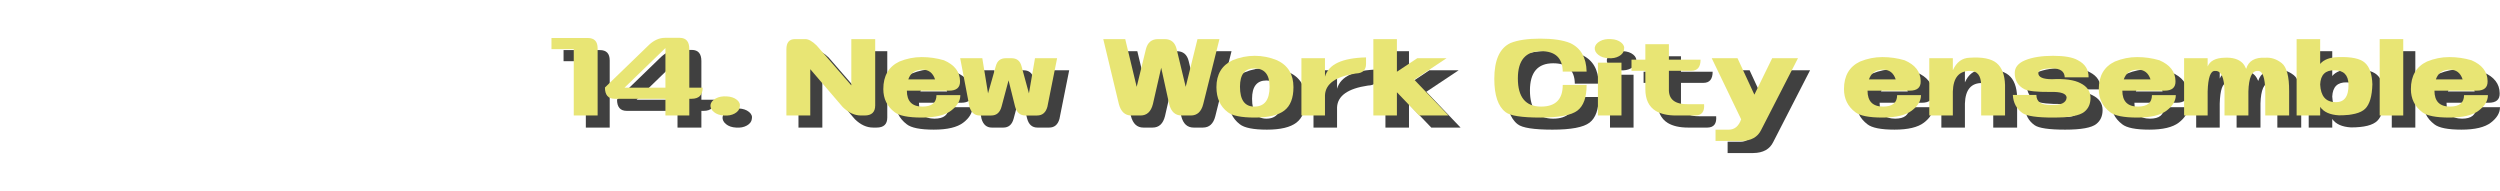
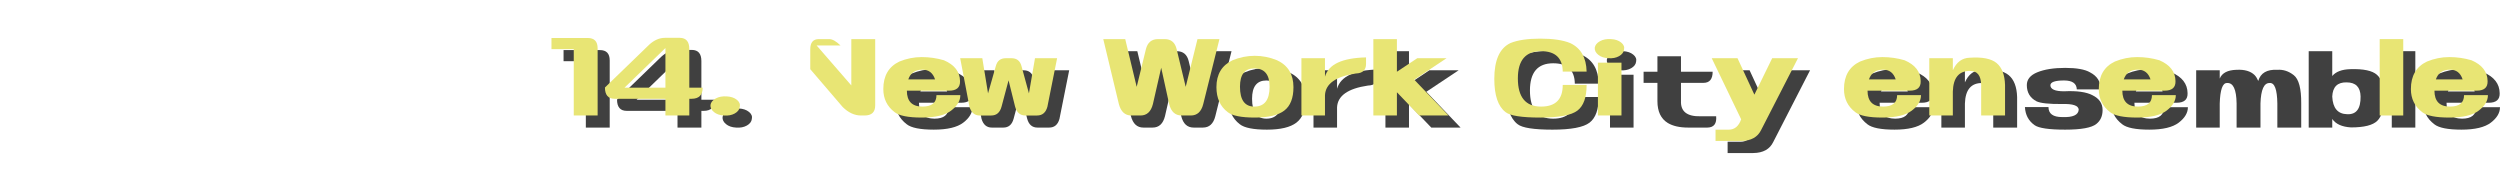
<svg xmlns="http://www.w3.org/2000/svg" id="_レイヤー_2" width="1034.7" height="79" viewBox="0 0 1034.7 79">
  <g id="_14">
    <g opacity=".75">
      <path d="M248.263,20.723c2.722,0,4.084,1.428,4.084,4.281v27.798h-9.881v-27.468h-9.222v-4.611h15.019Z" stroke-width="0" />
      <path d="M255.377,41.209l18.312-17.72c2.064-1.888,4.237-2.832,6.521-2.832h6.192c2.59.044,3.886,1.58,3.886,4.61v16.007h5.533c0,3.074-1.538,4.611-4.611,4.611h-.922v6.916h-9.881v-6.916h-21.013c-2.679,0-4.018-1.559-4.018-4.677ZM280.408,24.873l-16.929,16.402h16.929v-16.402Z" stroke-width="0" />
      <path d="M299.05,48.455c.175-1.097.899-1.997,2.174-2.7,1.273-.702,2.81-.988,4.611-.856,1.712.089,3.096.56,4.149,1.416s1.449,1.834,1.186,2.932c-.132,1.098-.812,1.999-2.042,2.7-1.229.703-2.724.988-4.479.856-1.712-.087-3.096-.56-4.149-1.416s-1.538-1.833-1.449-2.932Z" stroke-width="0" />
-       <path d="M342.986,23.819l14.359,16.534v-19.169h9.881v27.469c0,2.767-1.472,4.149-4.413,4.149h-1.449c-2.68,0-5.204-1.163-7.575-3.491l-13.438-15.677v19.168h-9.88v-27.402c0-2.81,1.186-4.216,3.557-4.216h4.281c1.318,0,2.876.879,4.678,2.635Z" stroke-width="0" />
      <path d="M395.682,29.945c4.391,1.889,6.609,4.766,6.653,8.63.088,2.635-1.428,3.952-4.545,3.952h-17.456c0,4.392,2.151,6.587,6.455,6.587,3.864,0,5.797-1.581,5.797-4.743h9.881c0,2.328-1.263,4.458-3.788,6.39-2.525,1.933-6.587,2.898-12.186,2.898s-9.344-.746-11.231-2.239c-3.118-2.372-4.677-5.555-4.677-9.552,0-5.489,2.217-9.288,6.653-11.396,2.985-1.229,6.06-1.845,9.222-1.845s6.235.439,9.222,1.317ZM386.79,33.832c-2.986,0-4.94,1.34-5.862,4.019h11.066c-.879-2.679-2.613-4.019-5.204-4.019Z" stroke-width="0" />
      <path d="M406.222,49.114l-3.821-20.025h9.156l2.372,14.558,3.228-11.329c.57-2.151,1.953-3.229,4.149-3.229h2.306c2.195,0,3.579,1.077,4.15,3.229l3.096,11.329,2.503-14.558h9.156l-4.019,20.091c-.658,2.416-2.086,3.623-4.281,3.623h-4.809c-2.196,0-3.623-1.229-4.282-3.688l-2.7-10.869-2.898,10.869c-.658,2.46-2.086,3.688-4.281,3.688h-4.743c-2.152,0-3.58-1.229-4.281-3.688Z" stroke-width="0" />
      <path d="M468.075,48.06l-6.455-26.876h9.09l4.743,19.762,3.82-15.611c.702-2.767,2.371-4.15,5.007-4.15h2.767c2.635,0,4.281,1.384,4.939,4.15l3.755,15.611,4.875-19.762h9.09l-6.719,26.941c-.79,3.119-2.503,4.677-5.138,4.677h-3.821c-2.635,0-4.347-1.581-5.138-4.742l-3.293-15.019-3.426,15.019c-.79,3.161-2.503,4.742-5.138,4.742h-3.82c-2.592,0-4.305-1.581-5.139-4.742Z" stroke-width="0" />
      <path d="M533.552,29.945c4.522,2.108,6.784,5.819,6.784,11.133,0,4.523-1.263,7.751-3.787,9.683-2.525,1.933-6.587,2.898-12.187,2.898s-9.343-.746-11.23-2.239c-3.119-2.372-4.677-5.818-4.677-10.342,0-5.313,2.217-9.024,6.652-11.133,2.986-1.229,6.061-1.844,9.222-1.844s6.235.615,9.223,1.844ZM524.132,49.114c4.216,0,6.324-2.744,6.324-8.234,0-5.049-2.108-7.575-6.324-7.575-3.952,0-5.929,2.526-5.929,7.575,0,5.49,1.977,8.234,5.929,8.234Z" stroke-width="0" />
      <path d="M553.379,52.802h-9.749v-23.714h9.749v7.642c1.449-5.094,7.114-7.75,16.995-7.971v2.701c0,2.547-1.406,3.864-4.216,3.952-8.3,1.229-12.561,4.238-12.779,9.024v8.365Z" stroke-width="0" />
      <path d="M573.403,52.802v-31.618h9.749v13.504l8.432-5.6h12.12l-13.372,8.893,14.163,14.821h-12.121l-9.222-9.617v9.617h-9.749Z" stroke-width="0" />
      <path d="M654.886,22.831c4.391,2.065,6.652,5.995,6.784,11.791h-9.881c-.088-5.62-3.074-8.432-8.958-8.432-6.412,0-9.617,3.755-9.617,11.265,0,7.772,3.205,11.659,9.617,11.659,5.972,0,8.958-2.986,8.958-8.959h9.881c0,5.139-1.263,8.674-3.787,10.605-2.526,1.933-7.642,2.898-15.349,2.898s-12.505-.746-14.393-2.239c-3.118-2.372-4.677-6.96-4.677-13.768,0-7.772,2.217-12.713,6.653-14.821,2.985-1.229,7.114-1.844,12.384-1.844s9.396.615,12.384,1.844Z" stroke-width="0" />
      <path d="M665.03,24.742c.175-1.098.899-1.998,2.174-2.701,1.273-.702,2.81-.988,4.611-.856,1.712.089,3.096.56,4.149,1.416s1.449,1.834,1.186,2.932c-.132,1.099-.812,1.999-2.042,2.701s-2.724.987-4.479.855c-1.712-.087-3.096-.56-4.149-1.416s-1.538-1.833-1.449-2.931ZM666.347,52.802v-21.869h9.749v21.869h-9.749Z" stroke-width="0" />
      <path d="M706.661,52.802h-7.971c-3.514,0-6.323-.636-8.432-1.91-2.854-1.756-4.281-4.765-4.281-9.024v-7.575h-5.73v-4.611h5.73v-6.389h9.749v6.389h13.108c0,3.075-1.274,4.611-3.82,4.611h-9.288v7.51c-.176,4.348,2.524,6.455,8.103,6.323h6.455c.264,3.074-.945,4.634-3.623,4.677Z" stroke-width="0" />
      <path d="M715.027,63.342v-4.678h5.467c2.415,0,4.127-1.426,5.138-4.281l-12.186-25.295h10.671l6.982,15.085,7.377-15.085h10.672l-15.217,29.643c-1.449,3.03-4.216,4.567-8.3,4.611h-10.604Z" stroke-width="0" />
      <path d="M793.282,29.945c4.391,1.889,6.608,4.766,6.652,8.63.088,2.635-1.427,3.952-4.545,3.952h-17.456c0,4.392,2.151,6.587,6.456,6.587,3.863,0,5.797-1.581,5.797-4.743h9.88c0,2.328-1.263,4.458-3.787,6.39-2.525,1.933-6.587,2.898-12.187,2.898s-9.343-.746-11.23-2.239c-3.119-2.372-4.677-5.555-4.677-9.552,0-5.489,2.217-9.288,6.652-11.396,2.986-1.229,6.061-1.845,9.222-1.845s6.235.439,9.223,1.317ZM784.389,33.832c-2.987,0-4.94,1.34-5.862,4.019h11.065c-.879-2.679-2.612-4.019-5.203-4.019Z" stroke-width="0" />
      <path d="M813.241,29.088v5.007c1.492-3.381,3.82-5.115,6.982-5.204,5.226-.351,8.936.385,11.132,2.207,2.195,1.822,3.359,4.841,3.491,9.057v12.647h-9.881v-12.647c-.088-3.863-1.58-5.796-4.479-5.796-4.655-.088-7.071,2.744-7.246,8.497v9.946h-9.749v-23.714h9.749Z" stroke-width="0" />
      <path d="M865.015,29.945c2.985,1.538,4.457,3.887,4.413,7.049h-9.881c-.088-2.459-1.844-3.689-5.27-3.689-3.732,0-5.621.659-5.665,1.977.044,1.669,1.933,2.503,5.665,2.503,5.313-.264,9.244.286,11.791,1.646,2.767,1.362,4.15,3.404,4.15,6.126,0,2.46-.856,4.37-2.569,5.731-1.933,1.581-6.236,2.371-12.911,2.371s-10.891-.614-12.646-1.845c-2.504-1.756-3.844-4.259-4.019-7.509h9.749c0,2.767,1.888,4.149,5.665,4.149,4.435.177,6.719-.856,6.851-3.096-.132-1.668-2.416-2.438-6.851-2.306-5.401.045-8.938-.329-10.605-1.119-2.679-1.405-4.019-3.645-4.019-6.72,0-2.327,1.427-4.084,4.282-5.27,2.985-1.229,6.851-1.844,11.593-1.844s8.168.615,10.276,1.844Z" stroke-width="0" />
      <path d="M898.741,29.945c4.391,1.889,6.609,4.766,6.653,8.63.088,2.635-1.428,3.952-4.545,3.952h-17.456c0,4.392,2.151,6.587,6.455,6.587,3.864,0,5.797-1.581,5.797-4.743h9.881c0,2.328-1.263,4.458-3.788,6.39-2.525,1.933-6.587,2.898-12.186,2.898s-9.344-.746-11.231-2.239c-3.118-2.372-4.677-5.555-4.677-9.552,0-5.489,2.217-9.288,6.653-11.396,2.985-1.229,6.06-1.845,9.222-1.845s6.235.439,9.222,1.317ZM889.848,33.832c-2.986,0-4.94,1.34-5.862,4.019h11.066c-.879-2.679-2.613-4.019-5.204-4.019Z" stroke-width="0" />
      <path d="M918.7,29.088v3.426c.966-2.327,3.294-3.534,6.982-3.623,3.294-.175,5.774.55,7.443,2.174.615.658,1.12,1.472,1.516,2.438.965-3.294,3.601-4.83,7.904-4.611,2.415-.175,4.677.56,6.785,2.207,2.107,1.646,3.139,5.544,3.096,11.691v10.013h-9.881v-10.013c-.089-5.796-1.143-8.606-3.162-8.431-2.371-.088-3.646,2.744-3.82,8.497v9.946h-9.881v-10.013c-.088-5.796-1.405-8.606-3.952-8.431-1.844-.088-2.854,2.744-3.03,8.497v9.946h-9.748v-23.714h9.748Z" stroke-width="0" />
      <path d="M965.271,21.184v10.276c1.493-1.801,3.996-2.744,7.51-2.833,5.401-.175,9.067.604,11.001,2.339,1.932,1.735,2.964,4.71,3.096,8.926-.132,4.918-1.12,8.289-2.965,10.11-1.844,1.823-5.467,2.734-10.868,2.734-3.733-.22-6.324-1.384-7.773-3.491v3.557h-9.748v-31.618h9.748ZM971.464,47.269c3.776.176,5.621-2.282,5.533-7.377-.089-3.864-2.021-5.797-5.797-5.797-3.777-.088-5.753,1.867-5.929,5.862.22,4.787,2.283,7.225,6.192,7.312Z" stroke-width="0" />
      <path d="M989.907,52.802v-31.618h9.749v31.618h-9.749Z" stroke-width="0" />
      <path d="M1027.915,29.945c4.391,1.889,6.609,4.766,6.653,8.63.088,2.635-1.428,3.952-4.545,3.952h-17.456c0,4.392,2.151,6.587,6.455,6.587,3.864,0,5.797-1.581,5.797-4.743h9.881c0,2.328-1.263,4.458-3.788,6.39-2.525,1.933-6.587,2.898-12.186,2.898s-9.344-.746-11.231-2.239c-3.118-2.372-4.677-5.555-4.677-9.552,0-5.489,2.217-9.288,6.653-11.396,2.985-1.229,6.06-1.845,9.222-1.845s6.235.439,9.222,1.317ZM1019.022,33.832c-2.986,0-4.94,1.34-5.862,4.019h11.066c-.879-2.679-2.613-4.019-5.204-4.019Z" stroke-width="0" />
    </g>
    <path d="M243.263,15.723c2.722,0,4.084,1.428,4.084,4.281v27.798h-9.881v-27.468h-9.222v-4.611h15.019Z" fill="#e8e574" stroke-width="0" />
    <path d="M250.377,36.209l18.312-17.72c2.064-1.888,4.237-2.832,6.521-2.832h6.192c2.59.044,3.886,1.58,3.886,4.61v16.007h5.533c0,3.074-1.538,4.611-4.611,4.611h-.922v6.916h-9.881v-6.916h-21.013c-2.679,0-4.018-1.559-4.018-4.677ZM275.408,19.873l-16.929,16.402h16.929v-16.402Z" fill="#e8e574" stroke-width="0" />
    <path d="M294.05,43.455c.175-1.097.899-1.997,2.174-2.7,1.273-.702,2.81-.988,4.611-.856,1.712.089,3.096.56,4.149,1.416s1.449,1.834,1.186,2.932c-.132,1.098-.812,1.999-2.042,2.7-1.229.703-2.724.988-4.479.856-1.712-.087-3.096-.56-4.149-1.416s-1.538-1.833-1.449-2.932Z" fill="#e8e574" stroke-width="0" />
-     <path d="M337.986,18.819l14.359,16.534v-19.169h9.881v27.469c0,2.767-1.472,4.149-4.413,4.149h-1.449c-2.68,0-5.204-1.163-7.575-3.491l-13.438-15.677v19.168h-9.88v-27.402c0-2.81,1.186-4.216,3.557-4.216h4.281c1.318,0,2.876.879,4.678,2.635Z" fill="#e8e574" stroke-width="0" />
+     <path d="M337.986,18.819l14.359,16.534v-19.169h9.881v27.469c0,2.767-1.472,4.149-4.413,4.149h-1.449c-2.68,0-5.204-1.163-7.575-3.491l-13.438-15.677v19.168v-27.402c0-2.81,1.186-4.216,3.557-4.216h4.281c1.318,0,2.876.879,4.678,2.635Z" fill="#e8e574" stroke-width="0" />
    <path d="M390.682,24.945c4.391,1.889,6.609,4.766,6.653,8.63.088,2.635-1.428,3.952-4.545,3.952h-17.456c0,4.392,2.151,6.587,6.455,6.587,3.864,0,5.797-1.581,5.797-4.743h9.881c0,2.328-1.263,4.458-3.788,6.39-2.525,1.933-6.587,2.898-12.186,2.898s-9.344-.746-11.231-2.239c-3.118-2.372-4.677-5.555-4.677-9.552,0-5.489,2.217-9.288,6.653-11.396,2.985-1.229,6.06-1.845,9.222-1.845s6.235.439,9.222,1.317ZM381.79,28.832c-2.986,0-4.94,1.34-5.862,4.019h11.066c-.879-2.679-2.613-4.019-5.204-4.019Z" fill="#e8e574" stroke-width="0" />
    <path d="M401.222,44.114l-3.821-20.025h9.156l2.372,14.558,3.228-11.329c.57-2.151,1.953-3.229,4.149-3.229h2.306c2.195,0,3.579,1.077,4.15,3.229l3.096,11.329,2.503-14.558h9.156l-4.019,20.091c-.658,2.416-2.086,3.623-4.281,3.623h-4.809c-2.196,0-3.623-1.229-4.282-3.688l-2.7-10.869-2.898,10.869c-.658,2.46-2.086,3.688-4.281,3.688h-4.743c-2.152,0-3.58-1.229-4.281-3.688Z" fill="#e8e574" stroke-width="0" />
    <path d="M463.075,43.06l-6.455-26.876h9.09l4.743,19.762,3.82-15.611c.702-2.767,2.371-4.15,5.007-4.15h2.767c2.635,0,4.281,1.384,4.939,4.15l3.755,15.611,4.875-19.762h9.09l-6.719,26.941c-.79,3.119-2.503,4.677-5.138,4.677h-3.821c-2.635,0-4.347-1.581-5.138-4.742l-3.293-15.019-3.426,15.019c-.79,3.161-2.503,4.742-5.138,4.742h-3.82c-2.592,0-4.305-1.581-5.139-4.742Z" fill="#e8e574" stroke-width="0" />
    <path d="M528.552,24.945c4.522,2.108,6.784,5.819,6.784,11.133,0,4.523-1.263,7.751-3.787,9.683-2.525,1.933-6.587,2.898-12.187,2.898s-9.343-.746-11.23-2.239c-3.119-2.372-4.677-5.818-4.677-10.342,0-5.313,2.217-9.024,6.652-11.133,2.986-1.229,6.061-1.844,9.222-1.844s6.235.615,9.223,1.844ZM519.132,44.114c4.216,0,6.324-2.744,6.324-8.234,0-5.049-2.108-7.575-6.324-7.575-3.952,0-5.929,2.526-5.929,7.575,0,5.49,1.977,8.234,5.929,8.234Z" fill="#e8e574" stroke-width="0" />
    <path d="M548.379,47.802h-9.749v-23.714h9.749v7.642c1.449-5.094,7.114-7.75,16.995-7.971v2.701c0,2.547-1.406,3.864-4.216,3.952-8.3,1.229-12.561,4.238-12.779,9.024v8.365Z" fill="#e8e574" stroke-width="0" />
    <path d="M568.403,47.802v-31.618h9.749v13.504l8.432-5.6h12.12l-13.372,8.893,14.163,14.821h-12.121l-9.222-9.617v9.617h-9.749Z" fill="#e8e574" stroke-width="0" />
    <path d="M649.886,17.831c4.391,2.065,6.652,5.995,6.784,11.791h-9.881c-.088-5.62-3.074-8.432-8.958-8.432-6.412,0-9.617,3.755-9.617,11.265,0,7.772,3.205,11.659,9.617,11.659,5.972,0,8.958-2.986,8.958-8.959h9.881c0,5.139-1.263,8.674-3.787,10.605-2.526,1.933-7.642,2.898-15.349,2.898s-12.505-.746-14.393-2.239c-3.118-2.372-4.677-6.96-4.677-13.768,0-7.772,2.217-12.713,6.653-14.821,2.985-1.229,7.114-1.844,12.384-1.844s9.396.615,12.384,1.844Z" fill="#e8e574" stroke-width="0" />
    <path d="M660.03,19.742c.175-1.098.899-1.998,2.174-2.701,1.273-.702,2.81-.988,4.611-.856,1.712.089,3.096.56,4.149,1.416s1.449,1.834,1.186,2.932c-.132,1.099-.812,1.999-2.042,2.701s-2.724.987-4.479.855c-1.712-.087-3.096-.56-4.149-1.416s-1.538-1.833-1.449-2.931ZM661.347,47.802v-21.869h9.749v21.869h-9.749Z" fill="#e8e574" stroke-width="0" />
-     <path d="M701.661,47.802h-7.971c-3.514,0-6.323-.636-8.432-1.91-2.854-1.756-4.281-4.765-4.281-9.024v-7.575h-5.73v-4.611h5.73v-6.389h9.749v6.389h13.108c0,3.075-1.274,4.611-3.82,4.611h-9.288v7.51c-.176,4.348,2.524,6.455,8.103,6.323h6.455c.264,3.074-.945,4.634-3.623,4.677Z" fill="#e8e574" stroke-width="0" />
    <path d="M710.027,58.342v-4.678h5.467c2.415,0,4.127-1.426,5.138-4.281l-12.186-25.295h10.671l6.982,15.085,7.377-15.085h10.672l-15.217,29.643c-1.449,3.03-4.216,4.567-8.3,4.611h-10.604Z" fill="#e8e574" stroke-width="0" />
    <path d="M788.282,24.945c4.391,1.889,6.608,4.766,6.652,8.63.088,2.635-1.427,3.952-4.545,3.952h-17.456c0,4.392,2.151,6.587,6.456,6.587,3.863,0,5.797-1.581,5.797-4.743h9.88c0,2.328-1.263,4.458-3.787,6.39-2.525,1.933-6.587,2.898-12.187,2.898s-9.343-.746-11.23-2.239c-3.119-2.372-4.677-5.555-4.677-9.552,0-5.489,2.217-9.288,6.652-11.396,2.986-1.229,6.061-1.845,9.222-1.845s6.235.439,9.223,1.317ZM779.389,28.832c-2.987,0-4.94,1.34-5.862,4.019h11.065c-.879-2.679-2.612-4.019-5.203-4.019Z" fill="#e8e574" stroke-width="0" />
    <path d="M808.241,24.088v5.007c1.492-3.381,3.82-5.115,6.982-5.204,5.226-.351,8.936.385,11.132,2.207,2.195,1.822,3.359,4.841,3.491,9.057v12.647h-9.881v-12.647c-.088-3.863-1.58-5.796-4.479-5.796-4.655-.088-7.071,2.744-7.246,8.497v9.946h-9.749v-23.714h9.749Z" fill="#e8e574" stroke-width="0" />
-     <path d="M860.015,24.945c2.985,1.538,4.457,3.887,4.413,7.049h-9.881c-.088-2.459-1.844-3.689-5.27-3.689-3.732,0-5.621.659-5.665,1.977.044,1.669,1.933,2.503,5.665,2.503,5.313-.264,9.244.286,11.791,1.646,2.767,1.362,4.15,3.404,4.15,6.126,0,2.46-.856,4.37-2.569,5.731-1.933,1.581-6.236,2.371-12.911,2.371s-10.891-.614-12.646-1.845c-2.504-1.756-3.844-4.259-4.019-7.509h9.749c0,2.767,1.888,4.149,5.665,4.149,4.435.177,6.719-.856,6.851-3.096-.132-1.668-2.416-2.438-6.851-2.306-5.401.045-8.938-.329-10.605-1.119-2.679-1.405-4.019-3.645-4.019-6.72,0-2.327,1.427-4.084,4.282-5.27,2.985-1.229,6.851-1.844,11.593-1.844s8.168.615,10.276,1.844Z" fill="#e8e574" stroke-width="0" />
    <path d="M893.741,24.945c4.391,1.889,6.609,4.766,6.653,8.63.088,2.635-1.428,3.952-4.545,3.952h-17.456c0,4.392,2.151,6.587,6.455,6.587,3.864,0,5.797-1.581,5.797-4.743h9.881c0,2.328-1.263,4.458-3.788,6.39-2.525,1.933-6.587,2.898-12.186,2.898s-9.344-.746-11.231-2.239c-3.118-2.372-4.677-5.555-4.677-9.552,0-5.489,2.217-9.288,6.653-11.396,2.985-1.229,6.06-1.845,9.222-1.845s6.235.439,9.222,1.317ZM884.848,28.832c-2.986,0-4.94,1.34-5.862,4.019h11.066c-.879-2.679-2.613-4.019-5.204-4.019Z" fill="#e8e574" stroke-width="0" />
-     <path d="M913.7,24.088v3.426c.966-2.327,3.294-3.534,6.982-3.623,3.294-.175,5.774.55,7.443,2.174.615.658,1.12,1.472,1.516,2.438.965-3.294,3.601-4.83,7.904-4.611,2.415-.175,4.677.56,6.785,2.207,2.107,1.646,3.139,5.544,3.096,11.691v10.013h-9.881v-10.013c-.089-5.796-1.143-8.606-3.162-8.431-2.371-.088-3.646,2.744-3.82,8.497v9.946h-9.881v-10.013c-.088-5.796-1.405-8.606-3.952-8.431-1.844-.088-2.854,2.744-3.03,8.497v9.946h-9.748v-23.714h9.748Z" fill="#e8e574" stroke-width="0" />
-     <path d="M960.271,16.184v10.276c1.493-1.801,3.996-2.744,7.51-2.833,5.401-.175,9.067.604,11.001,2.339,1.932,1.735,2.964,4.71,3.096,8.926-.132,4.918-1.12,8.289-2.965,10.11-1.844,1.823-5.467,2.734-10.868,2.734-3.733-.22-6.324-1.384-7.773-3.491v3.557h-9.748v-31.618h9.748ZM966.464,42.269c3.776.176,5.621-2.282,5.533-7.377-.089-3.864-2.021-5.797-5.797-5.797-3.777-.088-5.753,1.867-5.929,5.862.22,4.787,2.283,7.225,6.192,7.312Z" fill="#e8e574" stroke-width="0" />
    <path d="M984.907,47.802v-31.618h9.749v31.618h-9.749Z" fill="#e8e574" stroke-width="0" />
    <path d="M1022.915,24.945c4.391,1.889,6.609,4.766,6.653,8.63.088,2.635-1.428,3.952-4.545,3.952h-17.456c0,4.392,2.151,6.587,6.455,6.587,3.864,0,5.797-1.581,5.797-4.743h9.881c0,2.328-1.263,4.458-3.788,6.39-2.525,1.933-6.587,2.898-12.186,2.898s-9.344-.746-11.231-2.239c-3.118-2.372-4.677-5.555-4.677-9.552,0-5.489,2.217-9.288,6.653-11.396,2.985-1.229,6.06-1.845,9.222-1.845s6.235.439,9.222,1.317ZM1014.022,28.832c-2.986,0-4.94,1.34-5.862,4.019h11.066c-.879-2.679-2.613-4.019-5.204-4.019Z" fill="#e8e574" stroke-width="0" />
  </g>
</svg>